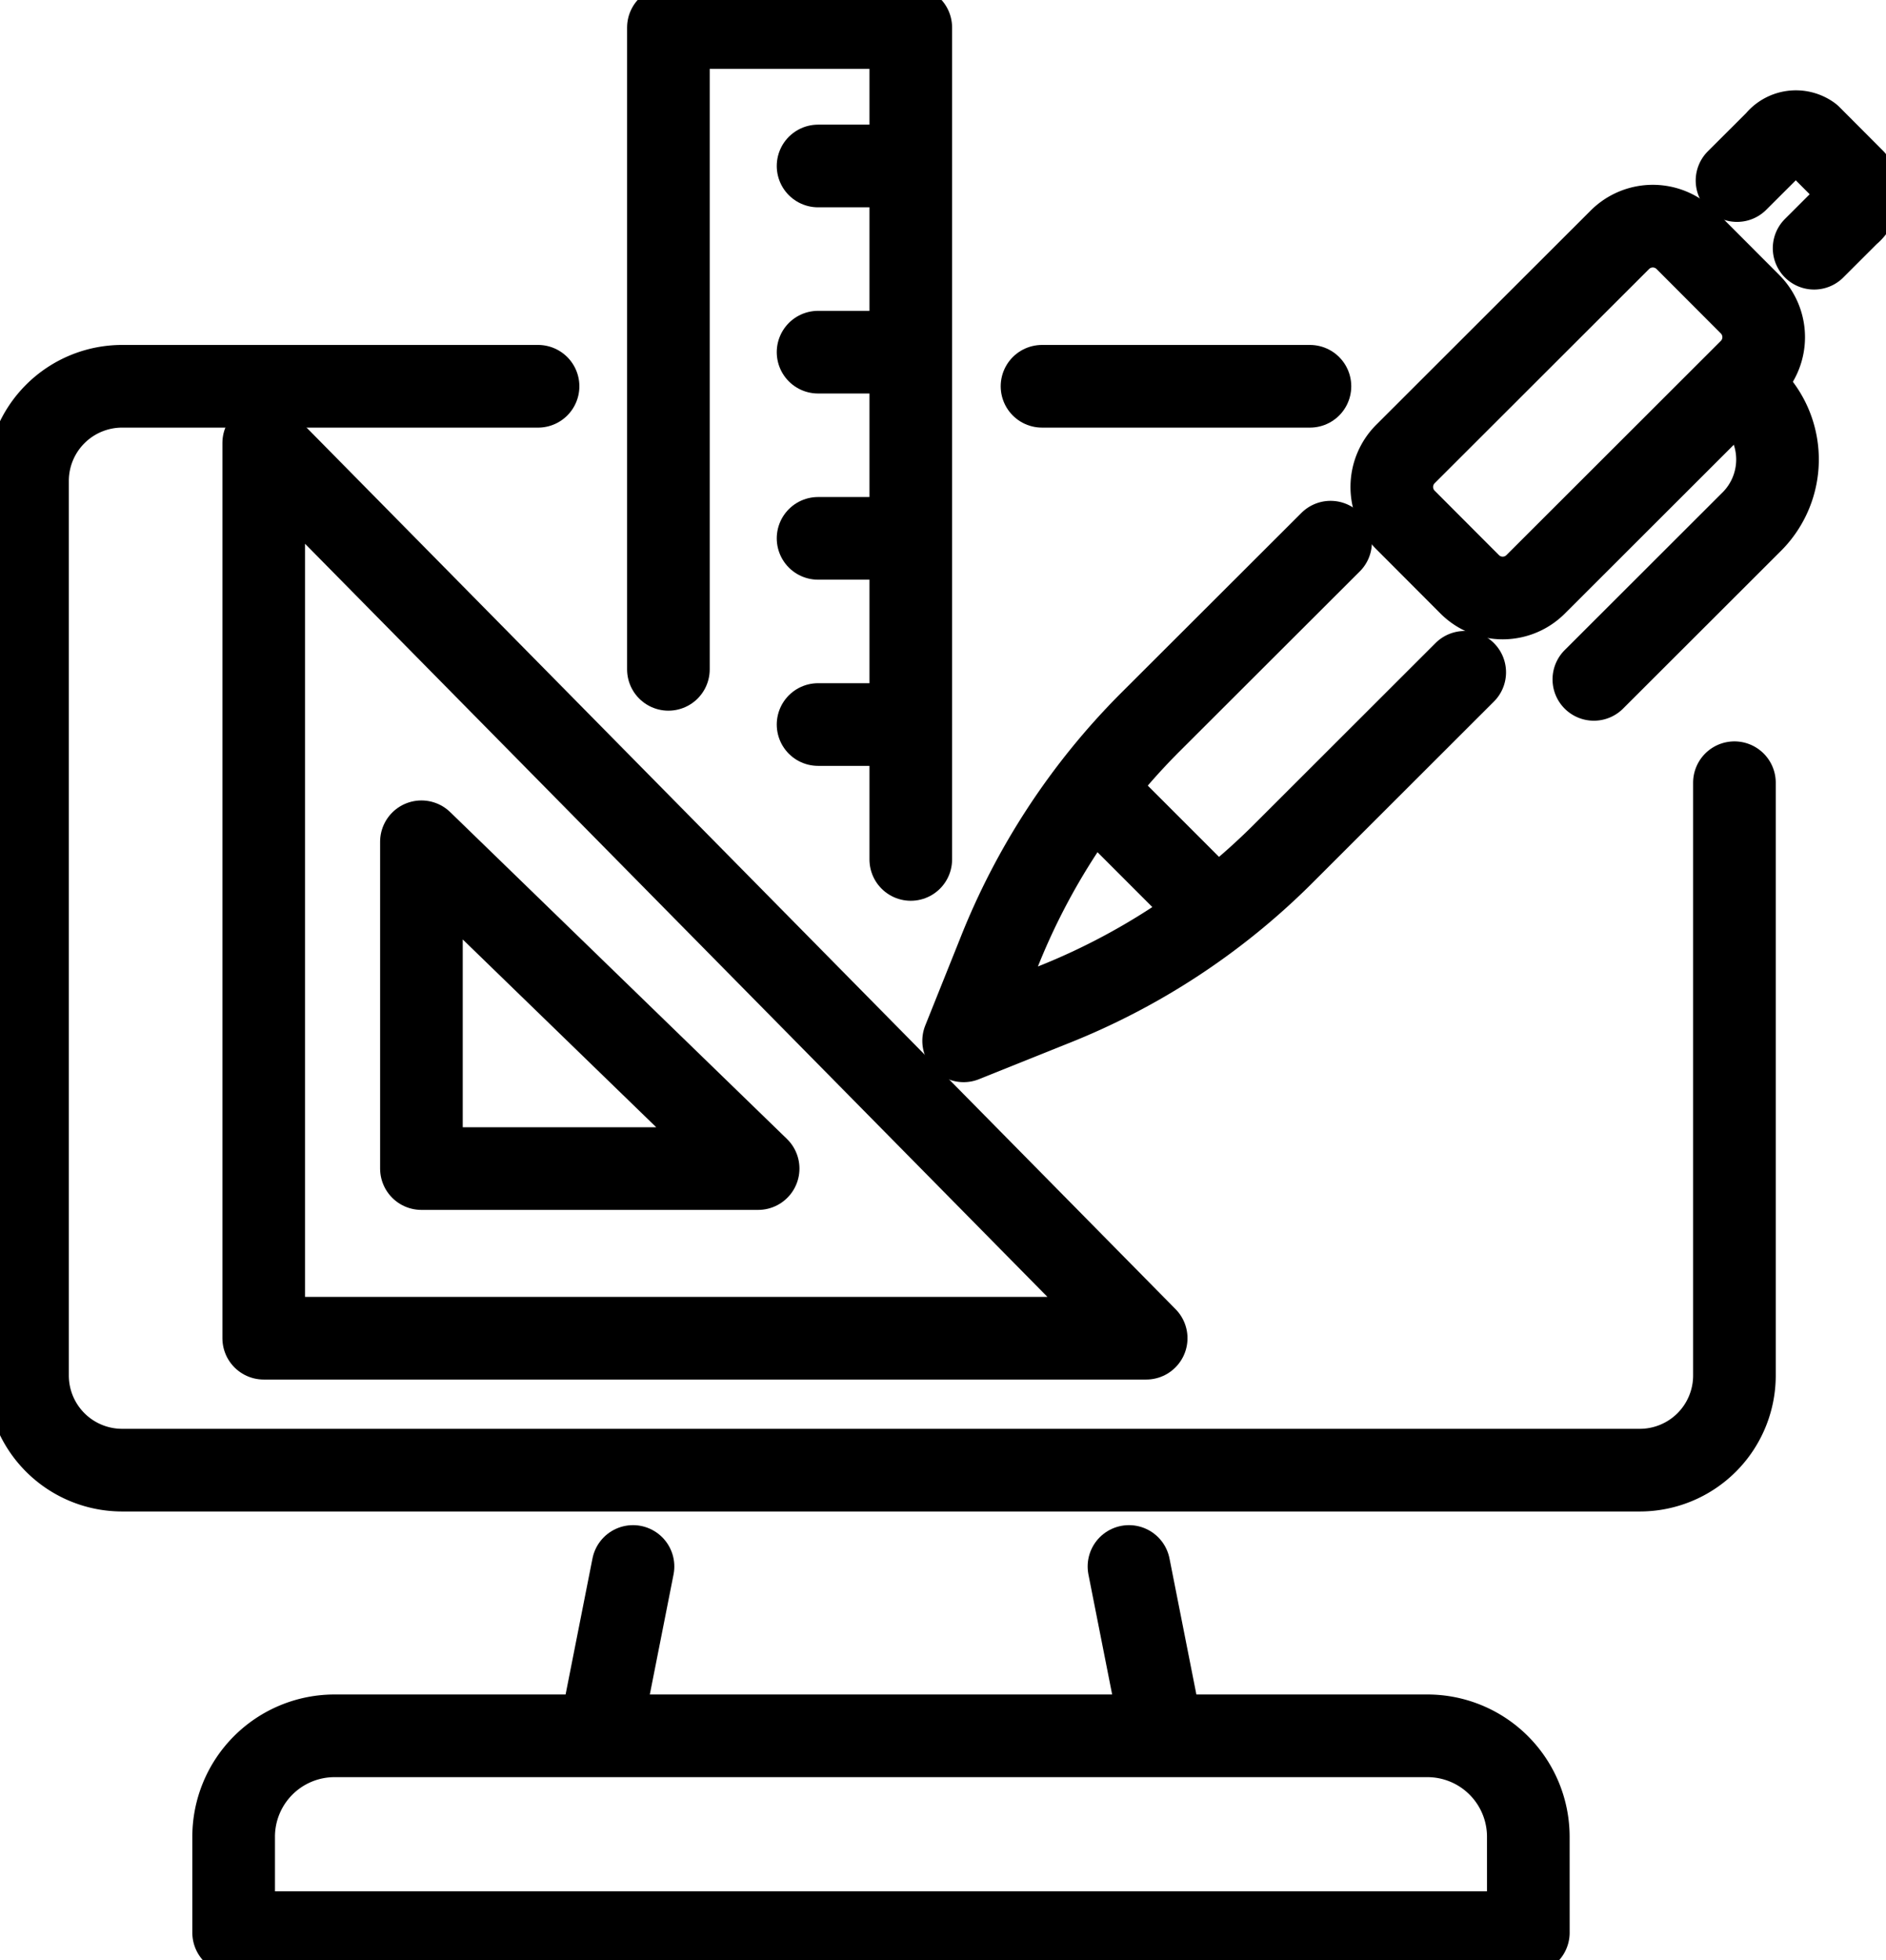
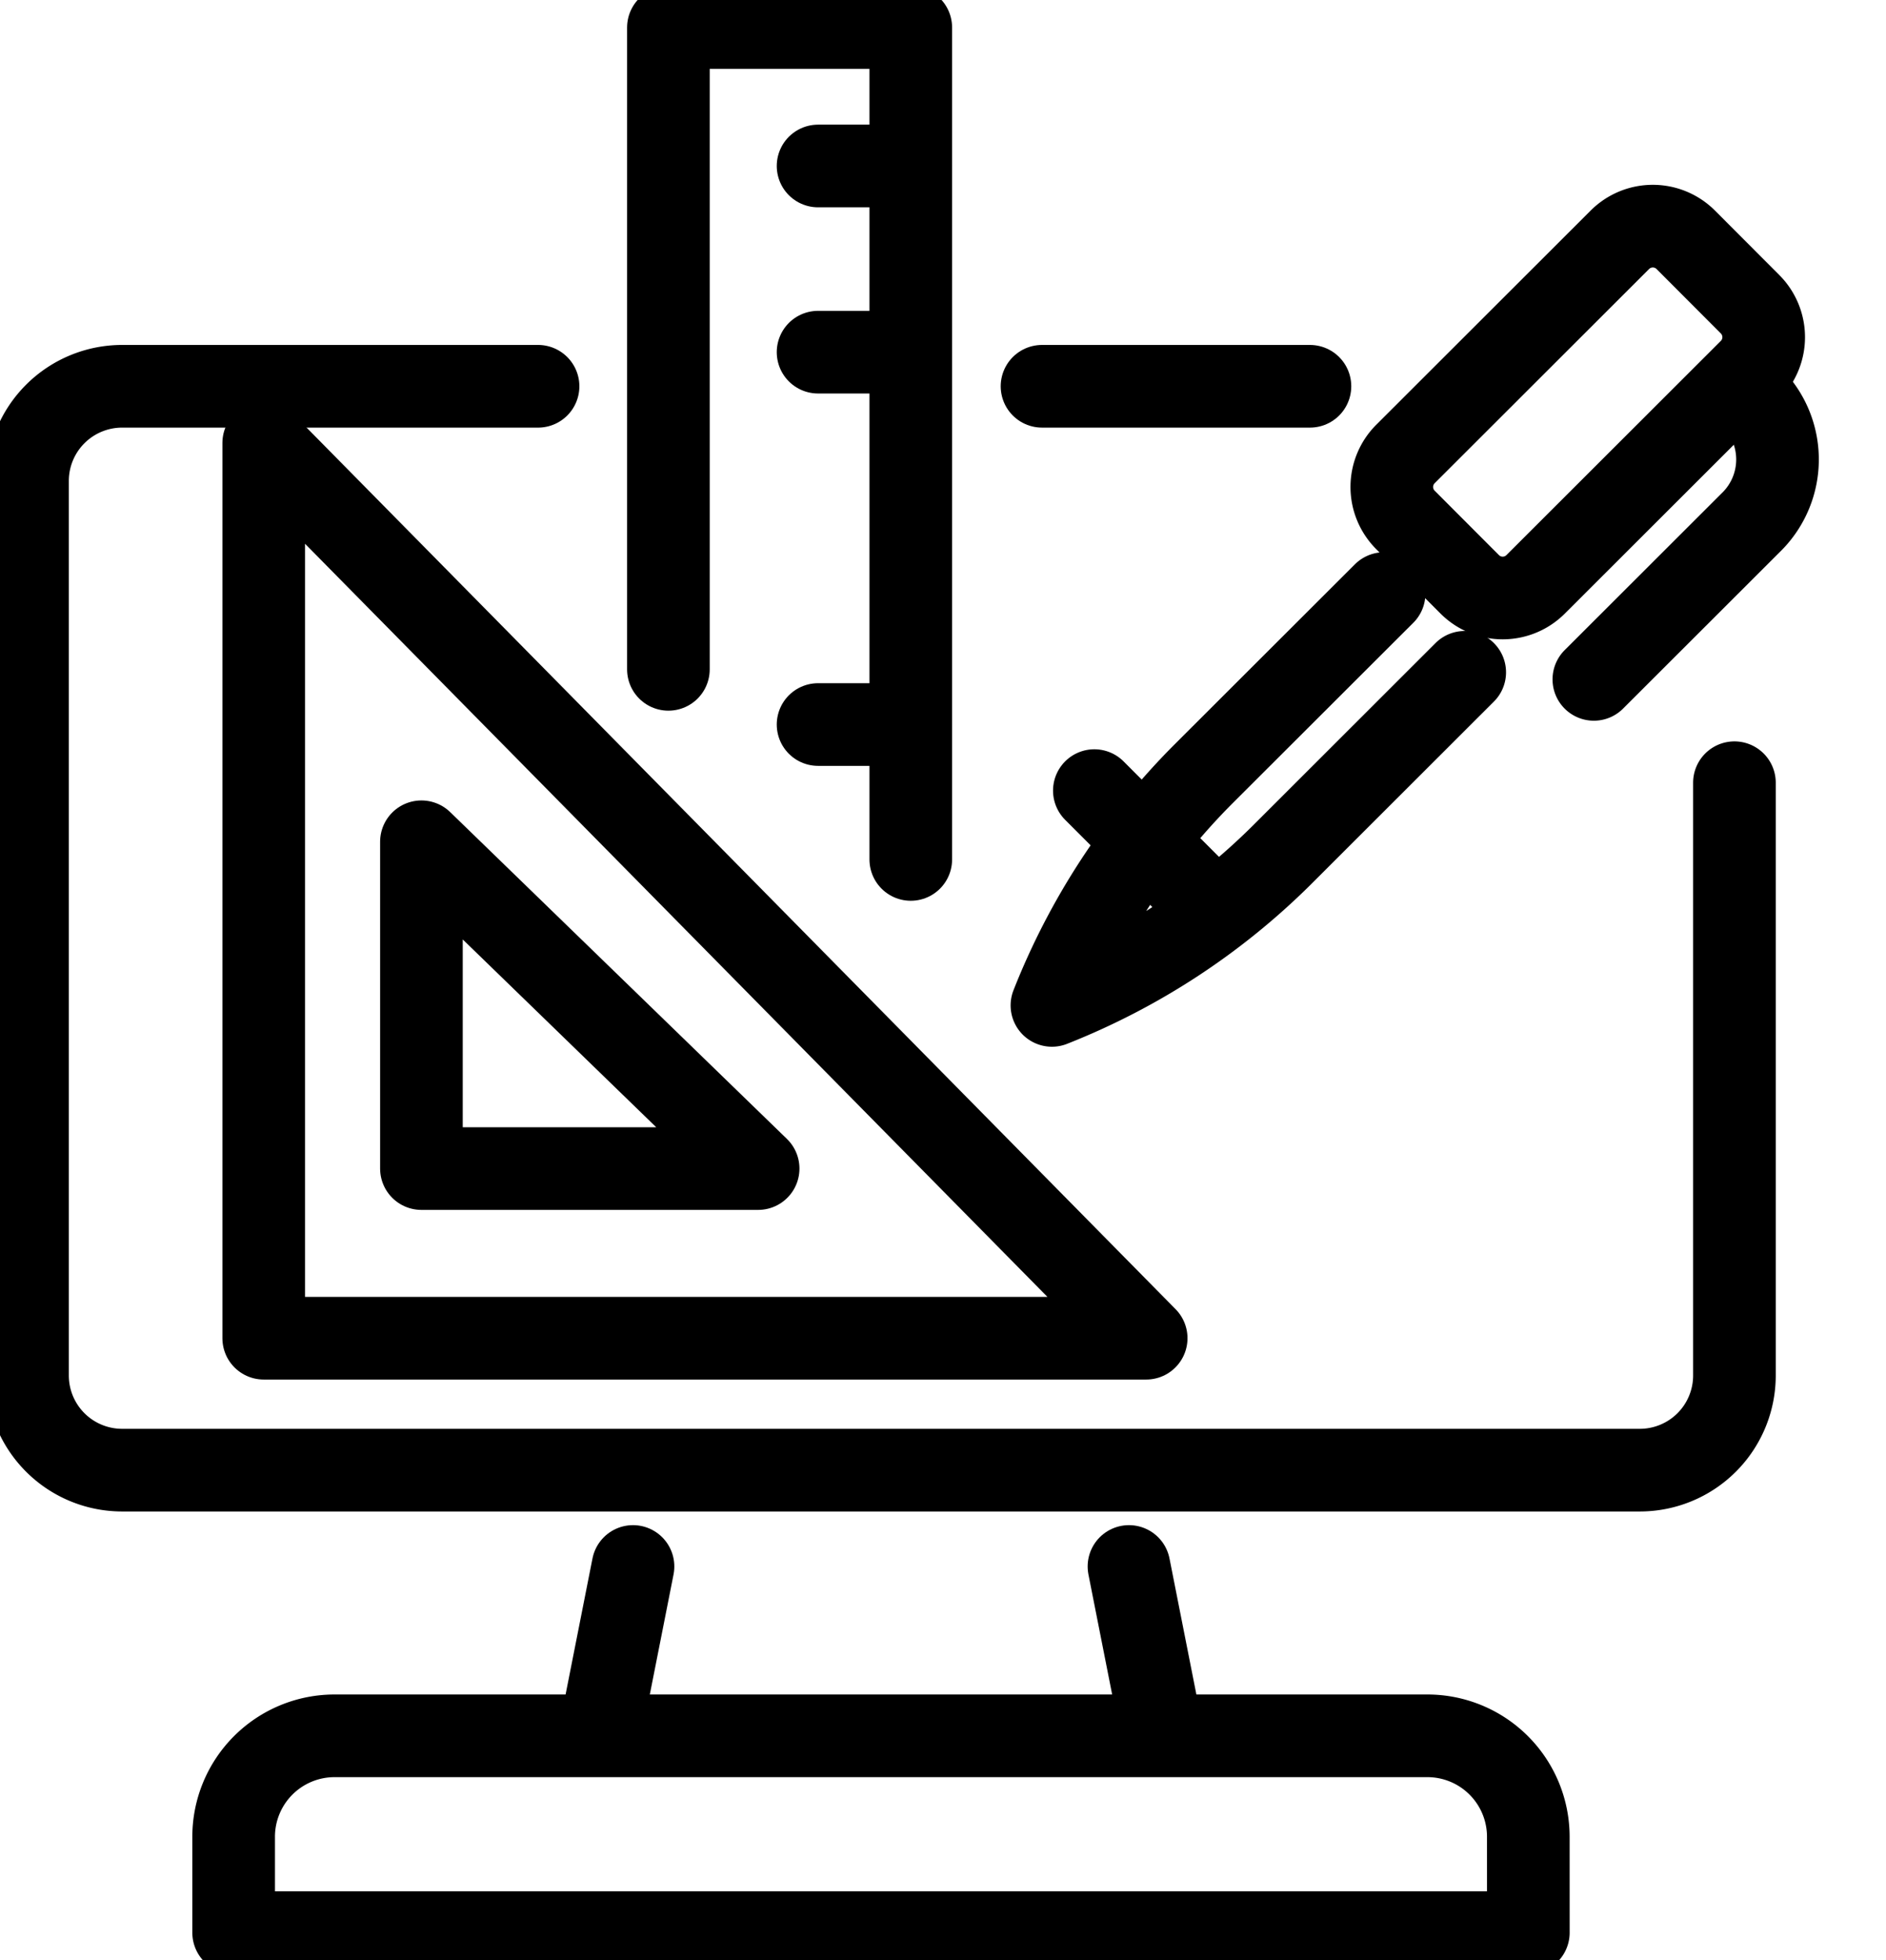
<svg xmlns="http://www.w3.org/2000/svg" id="Modernisation-svg-icon" width="68.476" height="71.138" viewBox="0 0 68.476 71.138">
  <defs>
    <clipPath id="clip-path">
      <rect id="Rectangle_9769" data-name="Rectangle 9769" width="68.476" height="71.138" fill="none" stroke="#000" stroke-width="3" />
    </clipPath>
  </defs>
  <g id="Group_17742" data-name="Group 17742" clip-path="url(#clip-path)">
    <path id="Path_80631" data-name="Path 80631" d="M65.474,63.488V85a3.436,3.436,0,0,1-3.436,3.436H6.936A3.436,3.436,0,0,1,3.5,85V52.536A3.436,3.436,0,0,1,6.936,49.1h15.1" transform="translate(-2.501 -35.081)" fill="none" stroke="#000" stroke-linecap="round" stroke-linejoin="round" stroke-width="3" />
    <line id="Line_2118" data-name="Line 2118" x2="9.728" transform="translate(37.833 14.019)" fill="none" stroke="#000" stroke-linecap="round" stroke-linejoin="round" stroke-width="3" />
    <line id="Line_2119" data-name="Line 2119" x1="1.114" y2="5.634" transform="translate(21.869 56.851)" fill="none" stroke="#000" stroke-linecap="round" stroke-linejoin="round" stroke-width="3" />
    <line id="Line_2120" data-name="Line 2120" x2="1.114" y2="5.634" transform="translate(40.99 56.851)" fill="none" stroke="#000" stroke-linecap="round" stroke-linejoin="round" stroke-width="3" />
    <path id="Path_80632" data-name="Path 80632" d="M76.717,227.778H29.71V224.3a3.664,3.664,0,0,1,3.664-3.664H73.052a3.664,3.664,0,0,1,3.664,3.664Z" transform="translate(-21.227 -157.639)" fill="none" stroke="#000" stroke-linecap="round" stroke-linejoin="round" stroke-width="3" />
    <path id="Path_80633" data-name="Path 80633" d="M84.994,26.792V3.5h8.8V33.691" transform="translate(-60.726 -2.5)" fill="none" stroke="#000" stroke-linecap="round" stroke-linejoin="round" stroke-width="3" />
    <line id="Line_2121" data-name="Line 2121" x1="3.365" transform="translate(29.702 6.024)" fill="none" stroke="#000" stroke-linecap="round" stroke-linejoin="round" stroke-width="3" />
    <line id="Line_2122" data-name="Line 2122" x1="3.365" transform="translate(29.702 12.781)" fill="none" stroke="#000" stroke-linecap="round" stroke-linejoin="round" stroke-width="3" />
-     <line id="Line_2123" data-name="Line 2123" x1="3.365" transform="translate(29.702 19.538)" fill="none" stroke="#000" stroke-linecap="round" stroke-linejoin="round" stroke-width="3" />
    <line id="Line_2124" data-name="Line 2124" x1="3.365" transform="translate(29.702 26.295)" fill="none" stroke="#000" stroke-linecap="round" stroke-linejoin="round" stroke-width="3" />
    <path id="Path_80634" data-name="Path 80634" d="M65.576,88.79H33.536V56.3Z" transform="translate(-23.961 -40.223)" fill="none" stroke="#000" stroke-linecap="round" stroke-linejoin="round" stroke-width="3" />
    <path id="Path_80635" data-name="Path 80635" d="M65.813,118.854H53.588V106.994Z" transform="translate(-38.287 -76.444)" fill="none" stroke="#000" stroke-linecap="round" stroke-linejoin="round" stroke-width="3" />
    <path id="Path_80636" data-name="Path 80636" d="M177.48,39.411l2.334,2.338a1.692,1.692,0,0,0,2.393,0l7.785-7.774a1.692,1.692,0,0,0,0-2.392l-2.334-2.338a1.692,1.692,0,0,0-2.393,0l-7.785,7.774A1.692,1.692,0,0,0,177.48,39.411Z" transform="translate(-126.452 -20.542)" fill="none" stroke="#000" stroke-linecap="round" stroke-linejoin="round" stroke-width="3" />
-     <path id="Path_80637" data-name="Path 80637" d="M140.726,73.639l-6.652,6.644a24.735,24.735,0,0,1-8.335,5.444l-3.206,1.286,1.263-3.151a24.747,24.747,0,0,1,5.476-8.374l6.584-6.572" transform="translate(-87.546 -49.239)" fill="none" stroke="#000" stroke-linecap="round" stroke-linejoin="round" stroke-width="3" />
+     <path id="Path_80637" data-name="Path 80637" d="M140.726,73.639l-6.652,6.644a24.735,24.735,0,0,1-8.335,5.444a24.747,24.747,0,0,1,5.476-8.374l6.584-6.572" transform="translate(-87.546 -49.239)" fill="none" stroke="#000" stroke-linecap="round" stroke-linejoin="round" stroke-width="3" />
    <path id="Path_80638" data-name="Path 80638" d="M202.678,60.1l5.734-5.725a3.189,3.189,0,0,0,0-4.51l-.261-.261" transform="translate(-144.809 -35.444)" fill="none" stroke="#000" stroke-linecap="round" stroke-linejoin="round" stroke-width="3" />
-     <path id="Path_80639" data-name="Path 80639" d="M220.881,18.5l1.436-1.432a.891.891,0,0,1,1.22-.177l1.581,1.585a.89.89,0,0,1-.177,1.22l-1.261,1.259" transform="translate(-157.814 -11.947)" fill="none" stroke="#000" stroke-linecap="round" stroke-linejoin="round" stroke-width="3" />
    <line id="Line_2125" data-name="Line 2125" x2="4.302" y2="4.302" transform="translate(39.733 28.693)" fill="none" stroke="#000" stroke-linecap="round" stroke-linejoin="round" stroke-width="3" />
  </g>
</svg>